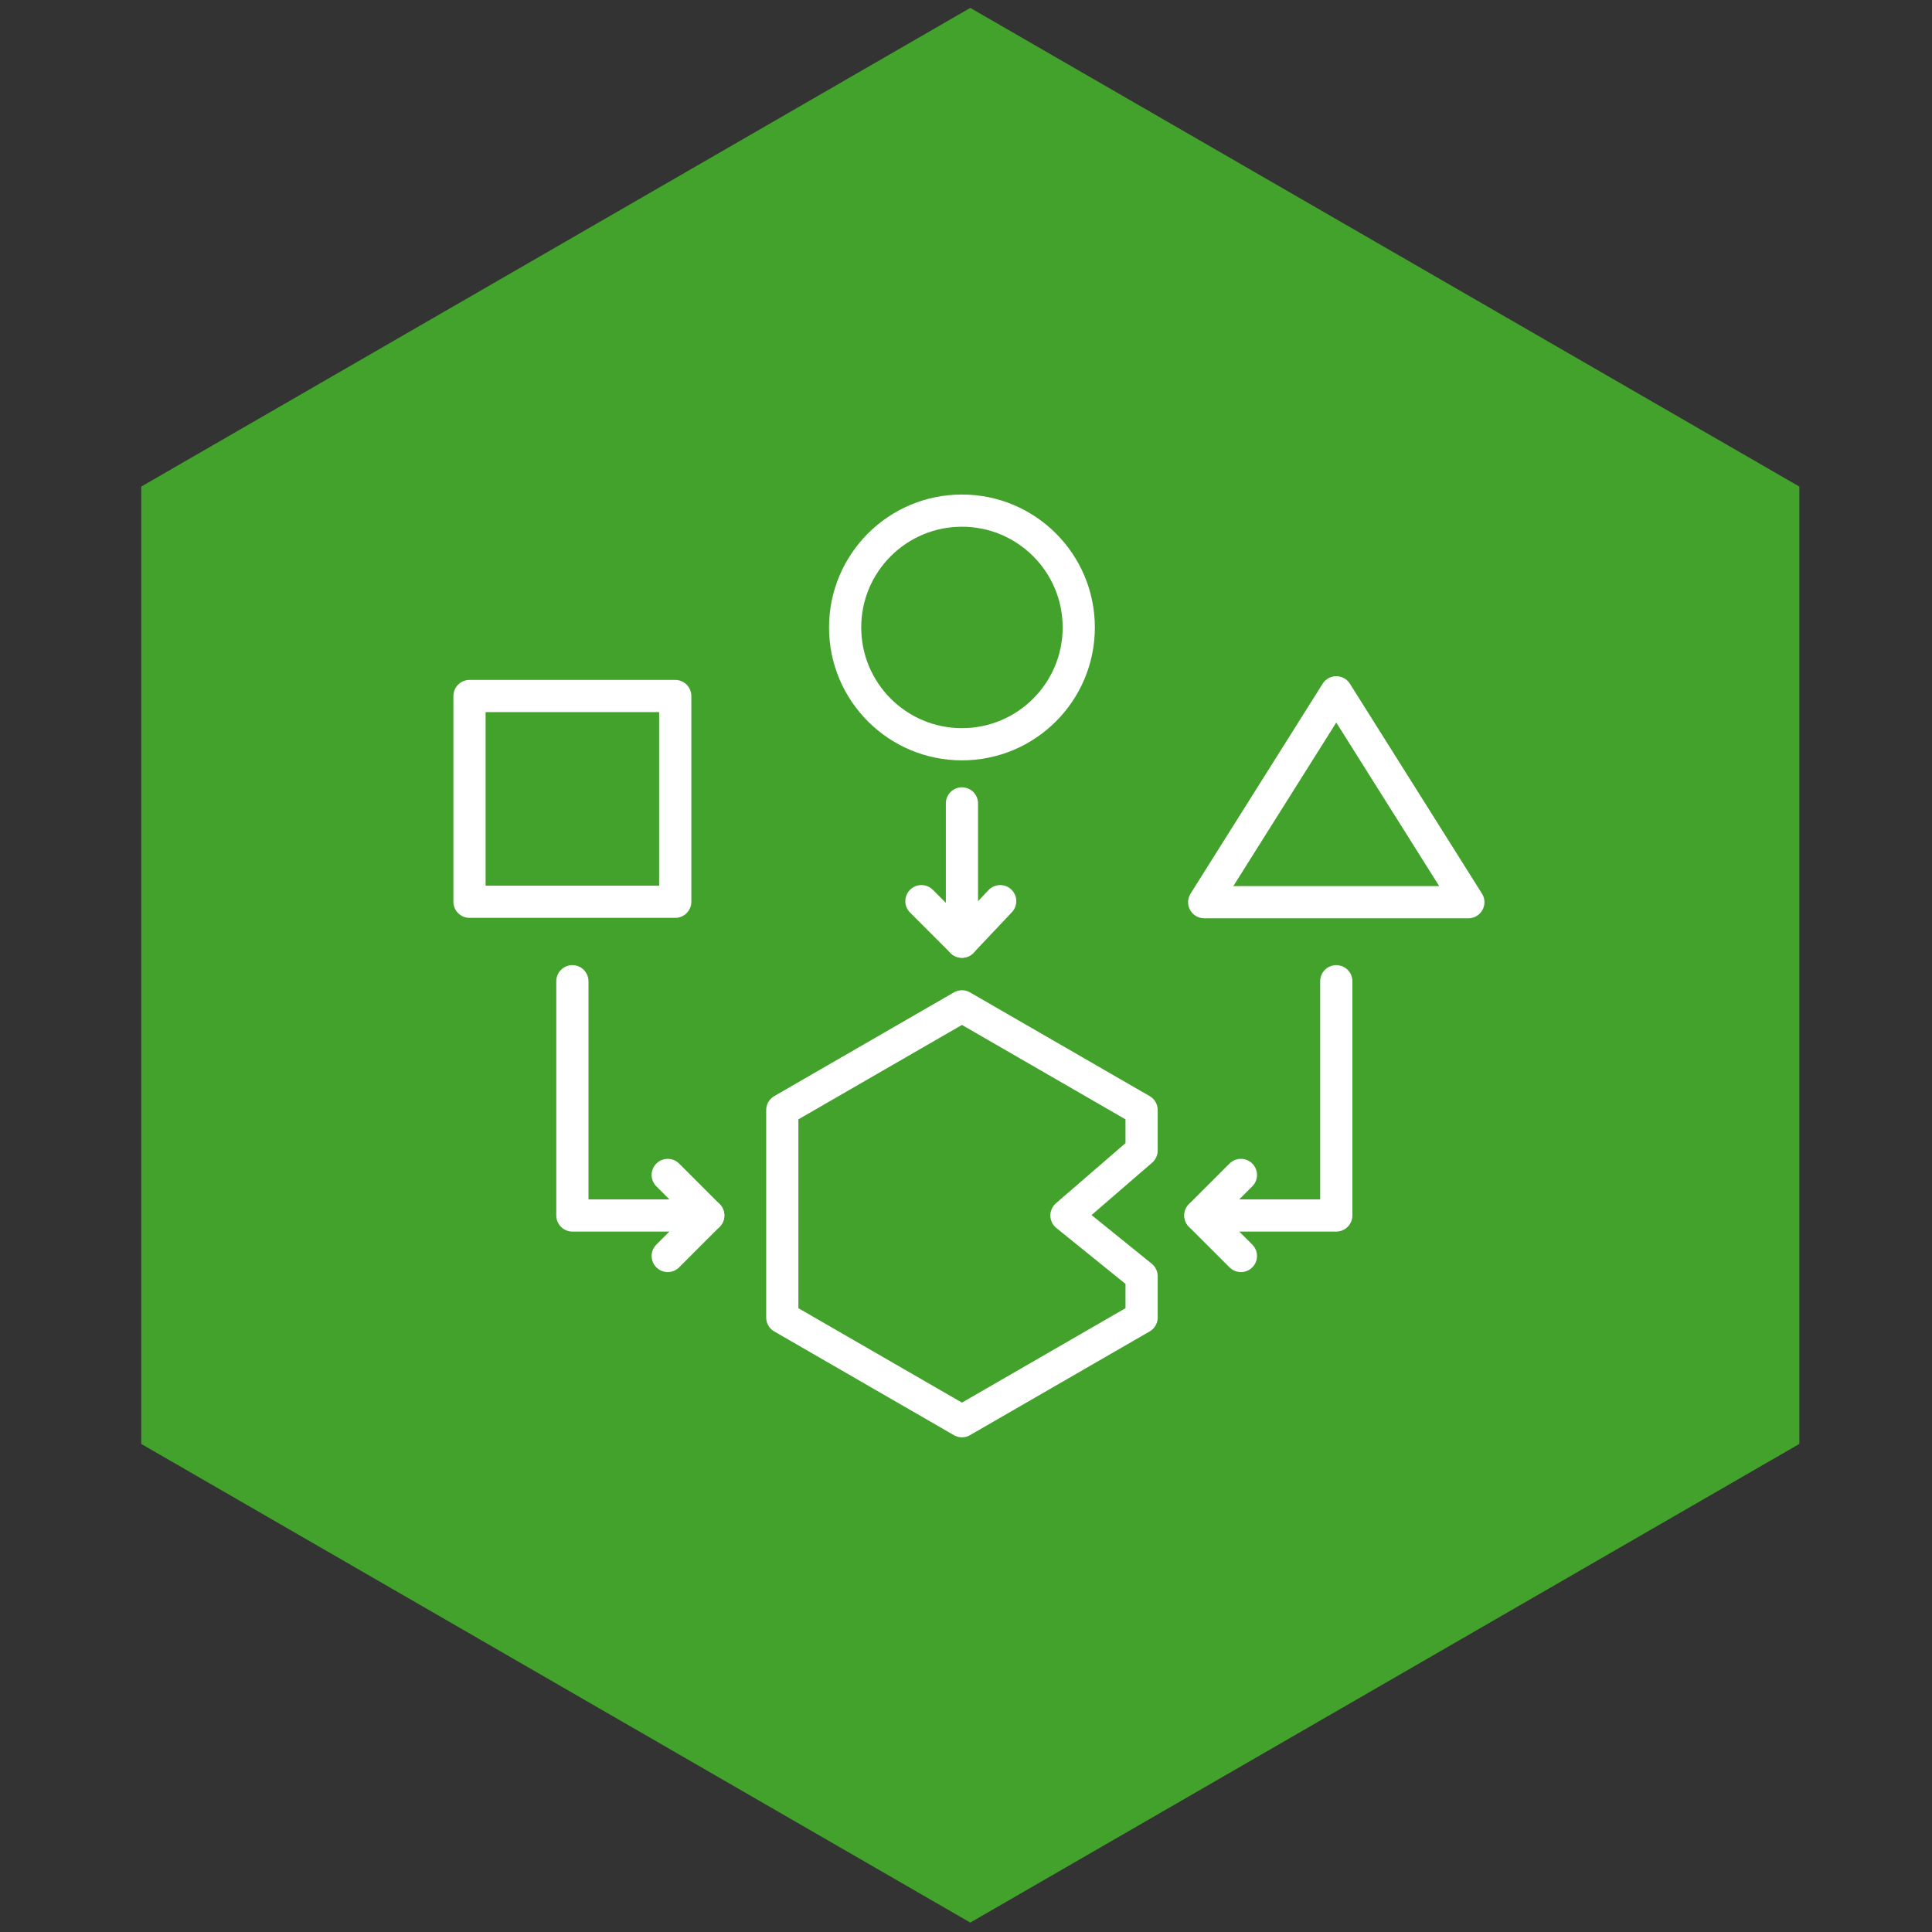
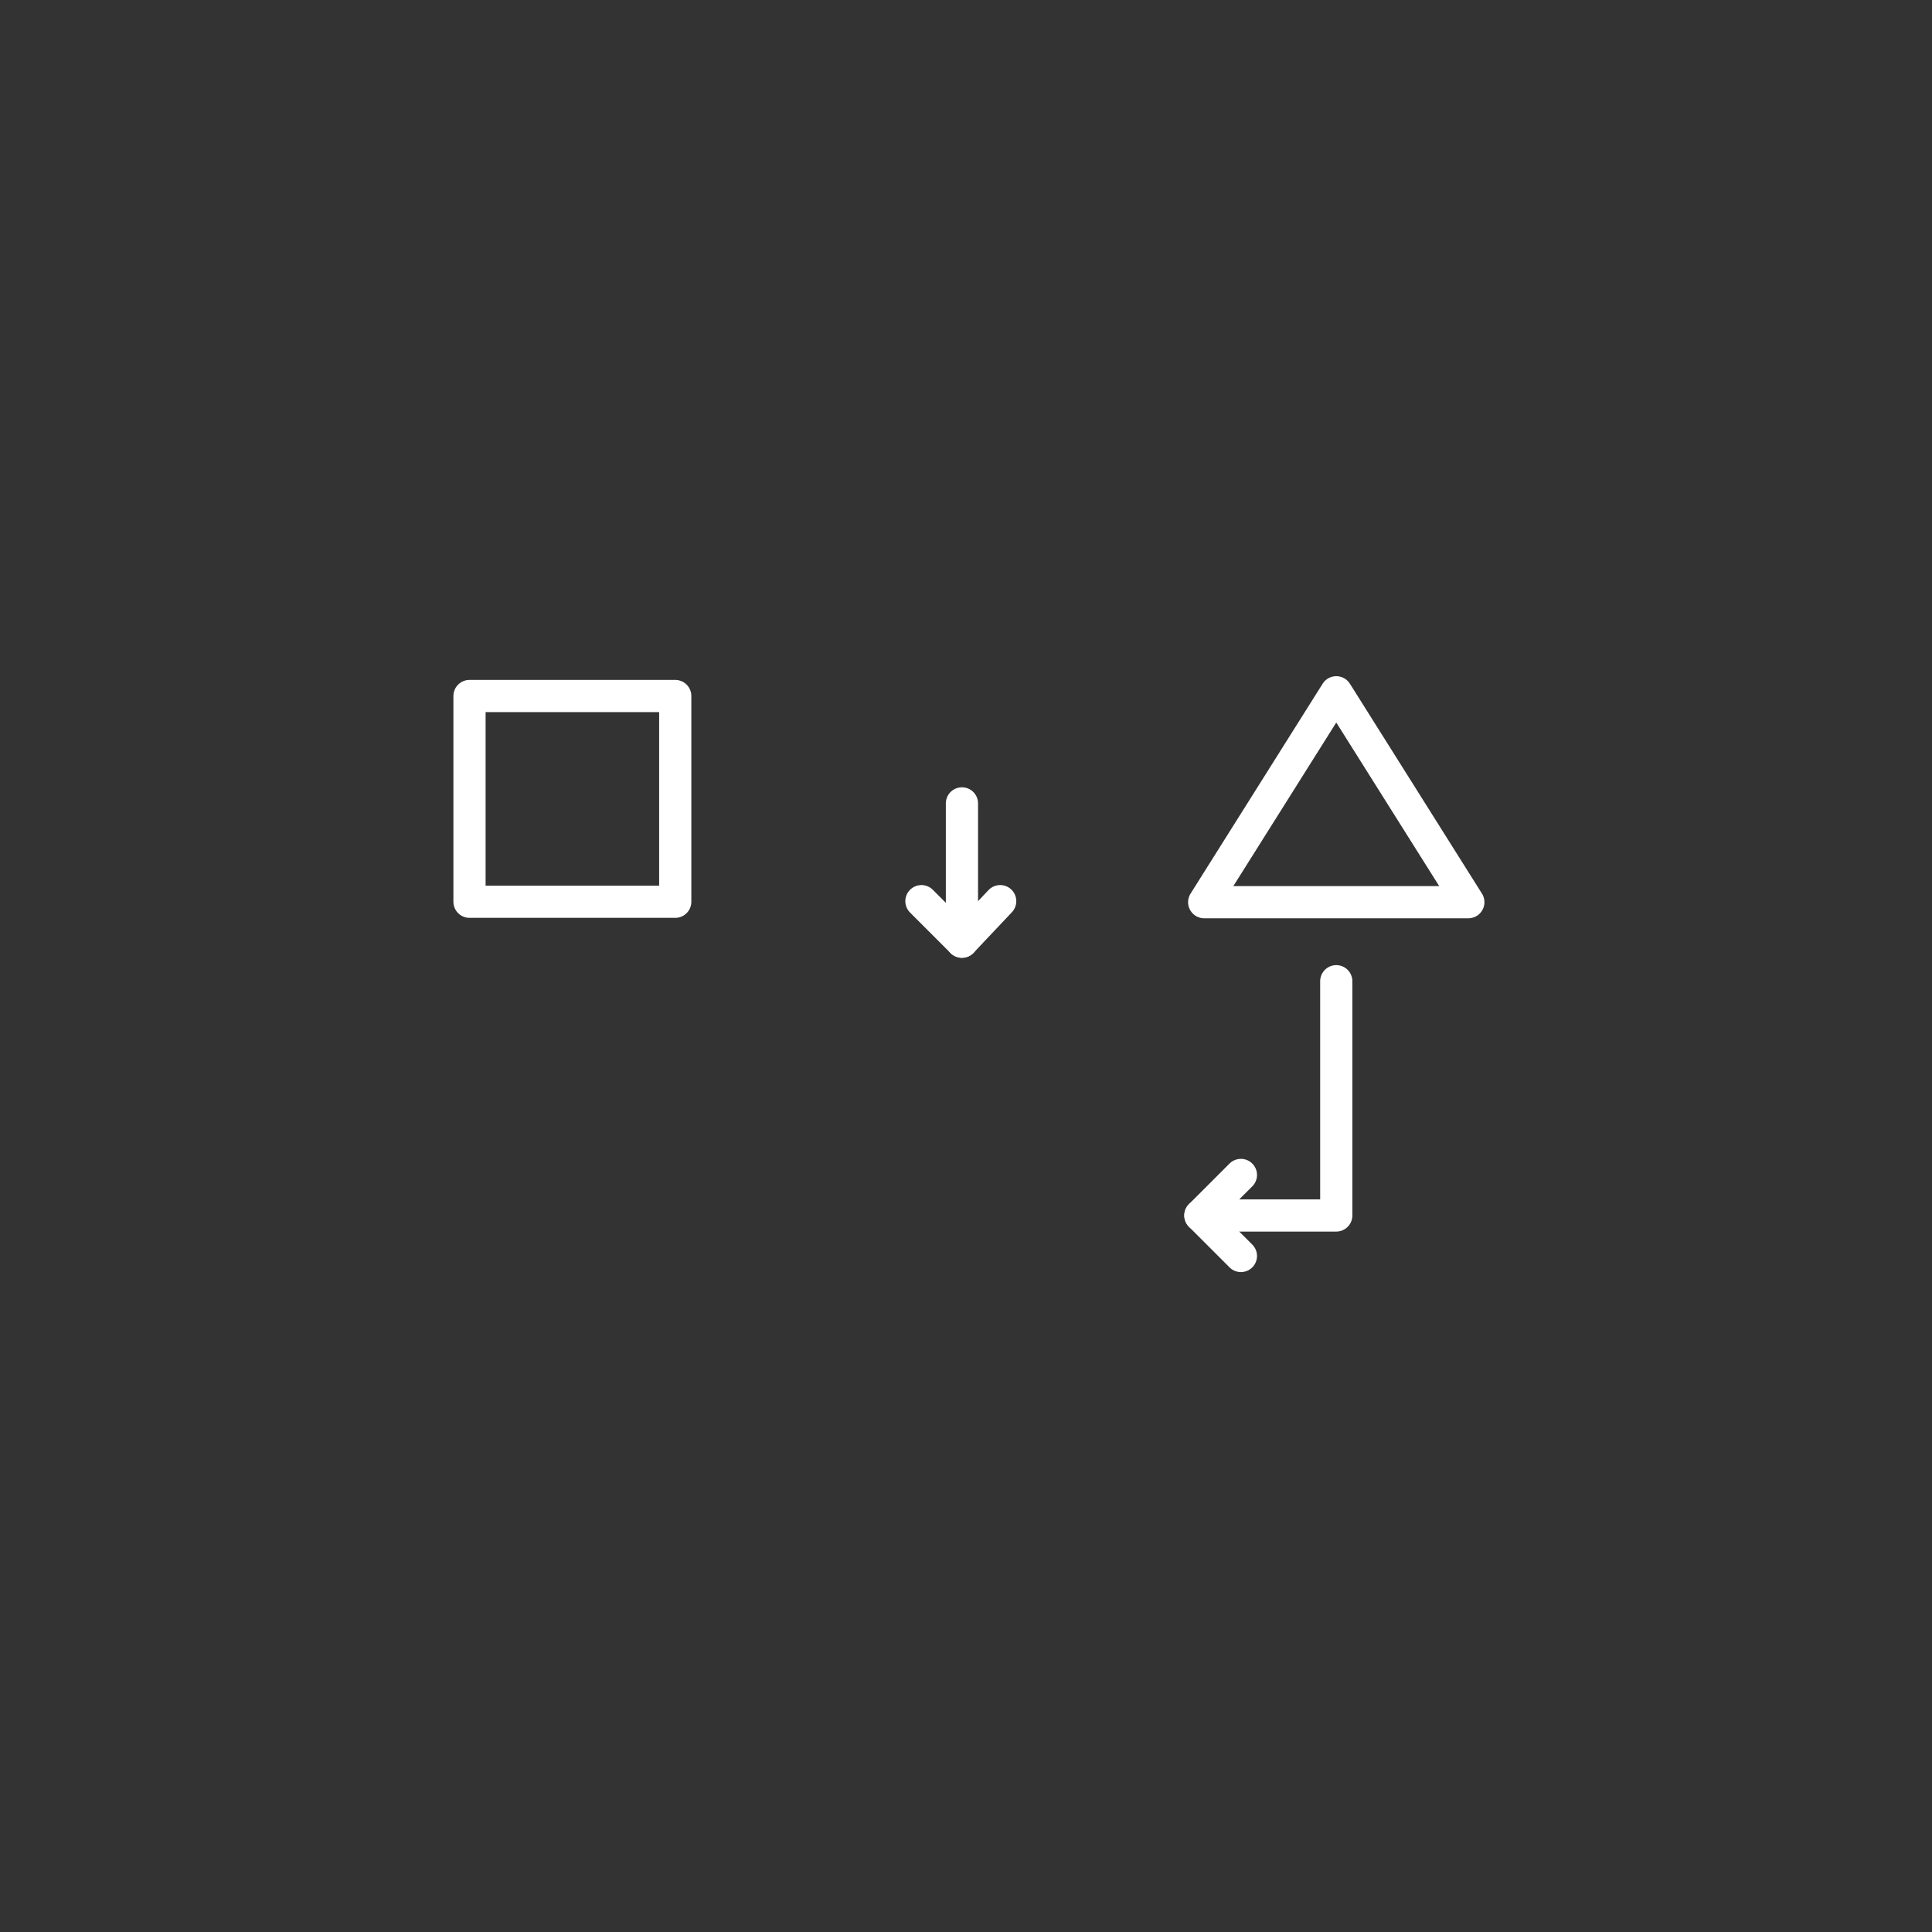
<svg xmlns="http://www.w3.org/2000/svg" version="1.1" id="Vrstva_1" x="0px" y="0px" width="850.391px" height="850.39px" viewBox="0 0 850.391 850.39" enable-background="new 0 0 850.391 850.39" xml:space="preserve">
  <rect x="0" y="0" width="850.391" height="850.39" fill="#333333" stroke="none" />
-   <polygon fill="#43A22B" points="792.006,635.56 427.082,846.241 62.166,635.56 62.166,214.179 427.082,3.476 792.006,214.179 " />
  <g>
    <g>
      <line fill="none" stroke="#FFFFFF" stroke-width="14.173" stroke-linecap="round" stroke-linejoin="round" stroke-miterlimit="10" x1="423.41" y1="353.626" x2="423.41" y2="414.491" />
      <polyline fill="none" stroke="#FFFFFF" stroke-width="14.173" stroke-linecap="round" stroke-linejoin="round" stroke-miterlimit="10" points="    405.577,396.657 423.41,414.491 440.243,396.658   " />
    </g>
    <g>
-       <polyline fill="none" stroke="#FFFFFF" stroke-width="14.173" stroke-linecap="round" stroke-linejoin="round" stroke-miterlimit="10" points="    251.937,431.896 251.937,535.001 311.742,535.001   " />
-       <polyline fill="none" stroke="#FFFFFF" stroke-width="14.173" stroke-linecap="round" stroke-linejoin="round" stroke-miterlimit="10" points="    293.908,552.833 311.742,535.001 293.908,517.167   " />
-     </g>
+       </g>
    <g>
      <polyline fill="none" stroke="#FFFFFF" stroke-width="14.173" stroke-linecap="round" stroke-linejoin="round" stroke-miterlimit="10" points="    588.173,431.896 588.173,535.001 528.366,535.001   " />
      <polyline fill="none" stroke="#FFFFFF" stroke-width="14.173" stroke-linecap="round" stroke-linejoin="round" stroke-miterlimit="10" points="    546.199,552.833 528.366,535.001 546.199,517.167   " />
    </g>
-     <polygon fill="none" stroke="#FFFFFF" stroke-width="14.173" stroke-linecap="round" stroke-linejoin="round" stroke-miterlimit="10" points="   502.485,579.91 423.411,625.562 344.336,579.91 344.336,488.601 423.411,442.949 502.485,488.601 502.485,506.402 469.415,535.001    502.485,561.74  " />
    <rect x="206.656" y="306.358" fill="none" stroke="#FFFFFF" stroke-width="14.173" stroke-linecap="round" stroke-linejoin="round" stroke-miterlimit="10" width="90.56" height="90.56" />
    <polygon fill="none" stroke="#FFFFFF" stroke-width="14.173" stroke-linecap="round" stroke-linejoin="round" stroke-miterlimit="10" points="   646.306,397.106 530.038,397.106 588.173,304.718  " />
-     <circle fill="none" stroke="#FFFFFF" stroke-width="14.173" stroke-linecap="round" stroke-linejoin="round" stroke-miterlimit="10" cx="423.41" cy="276.173" r="51.417" />
  </g>
</svg>